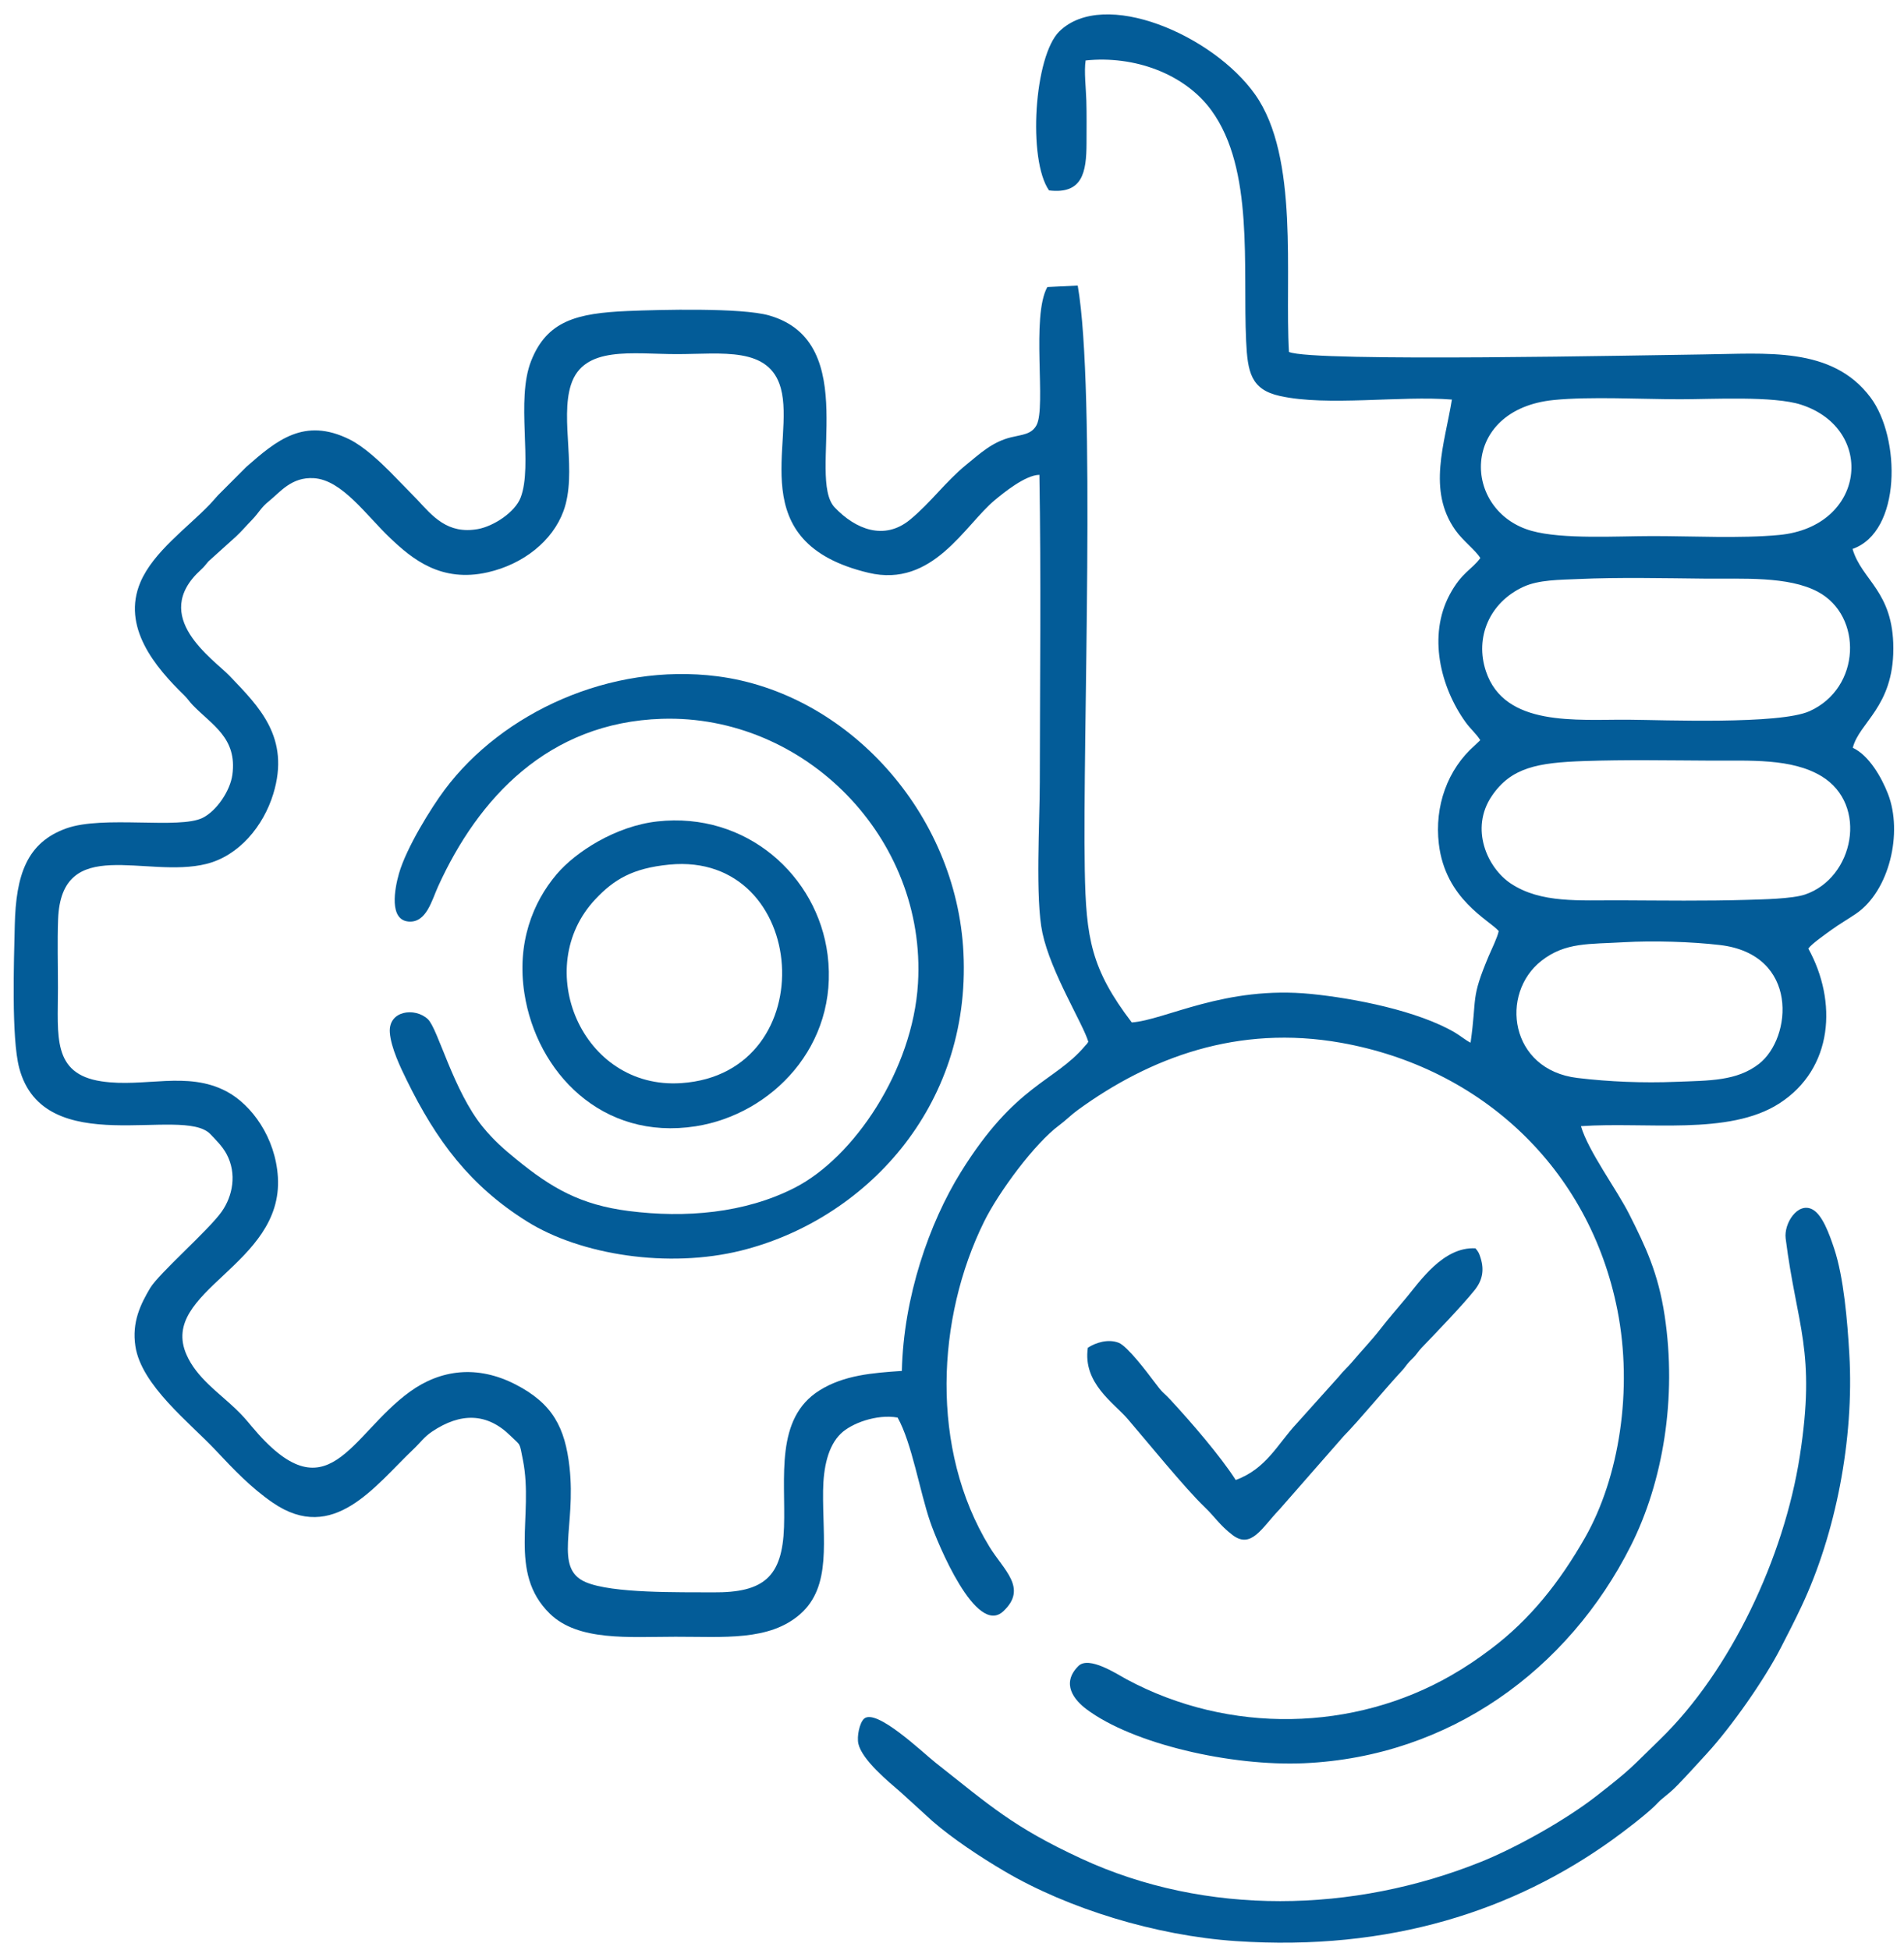
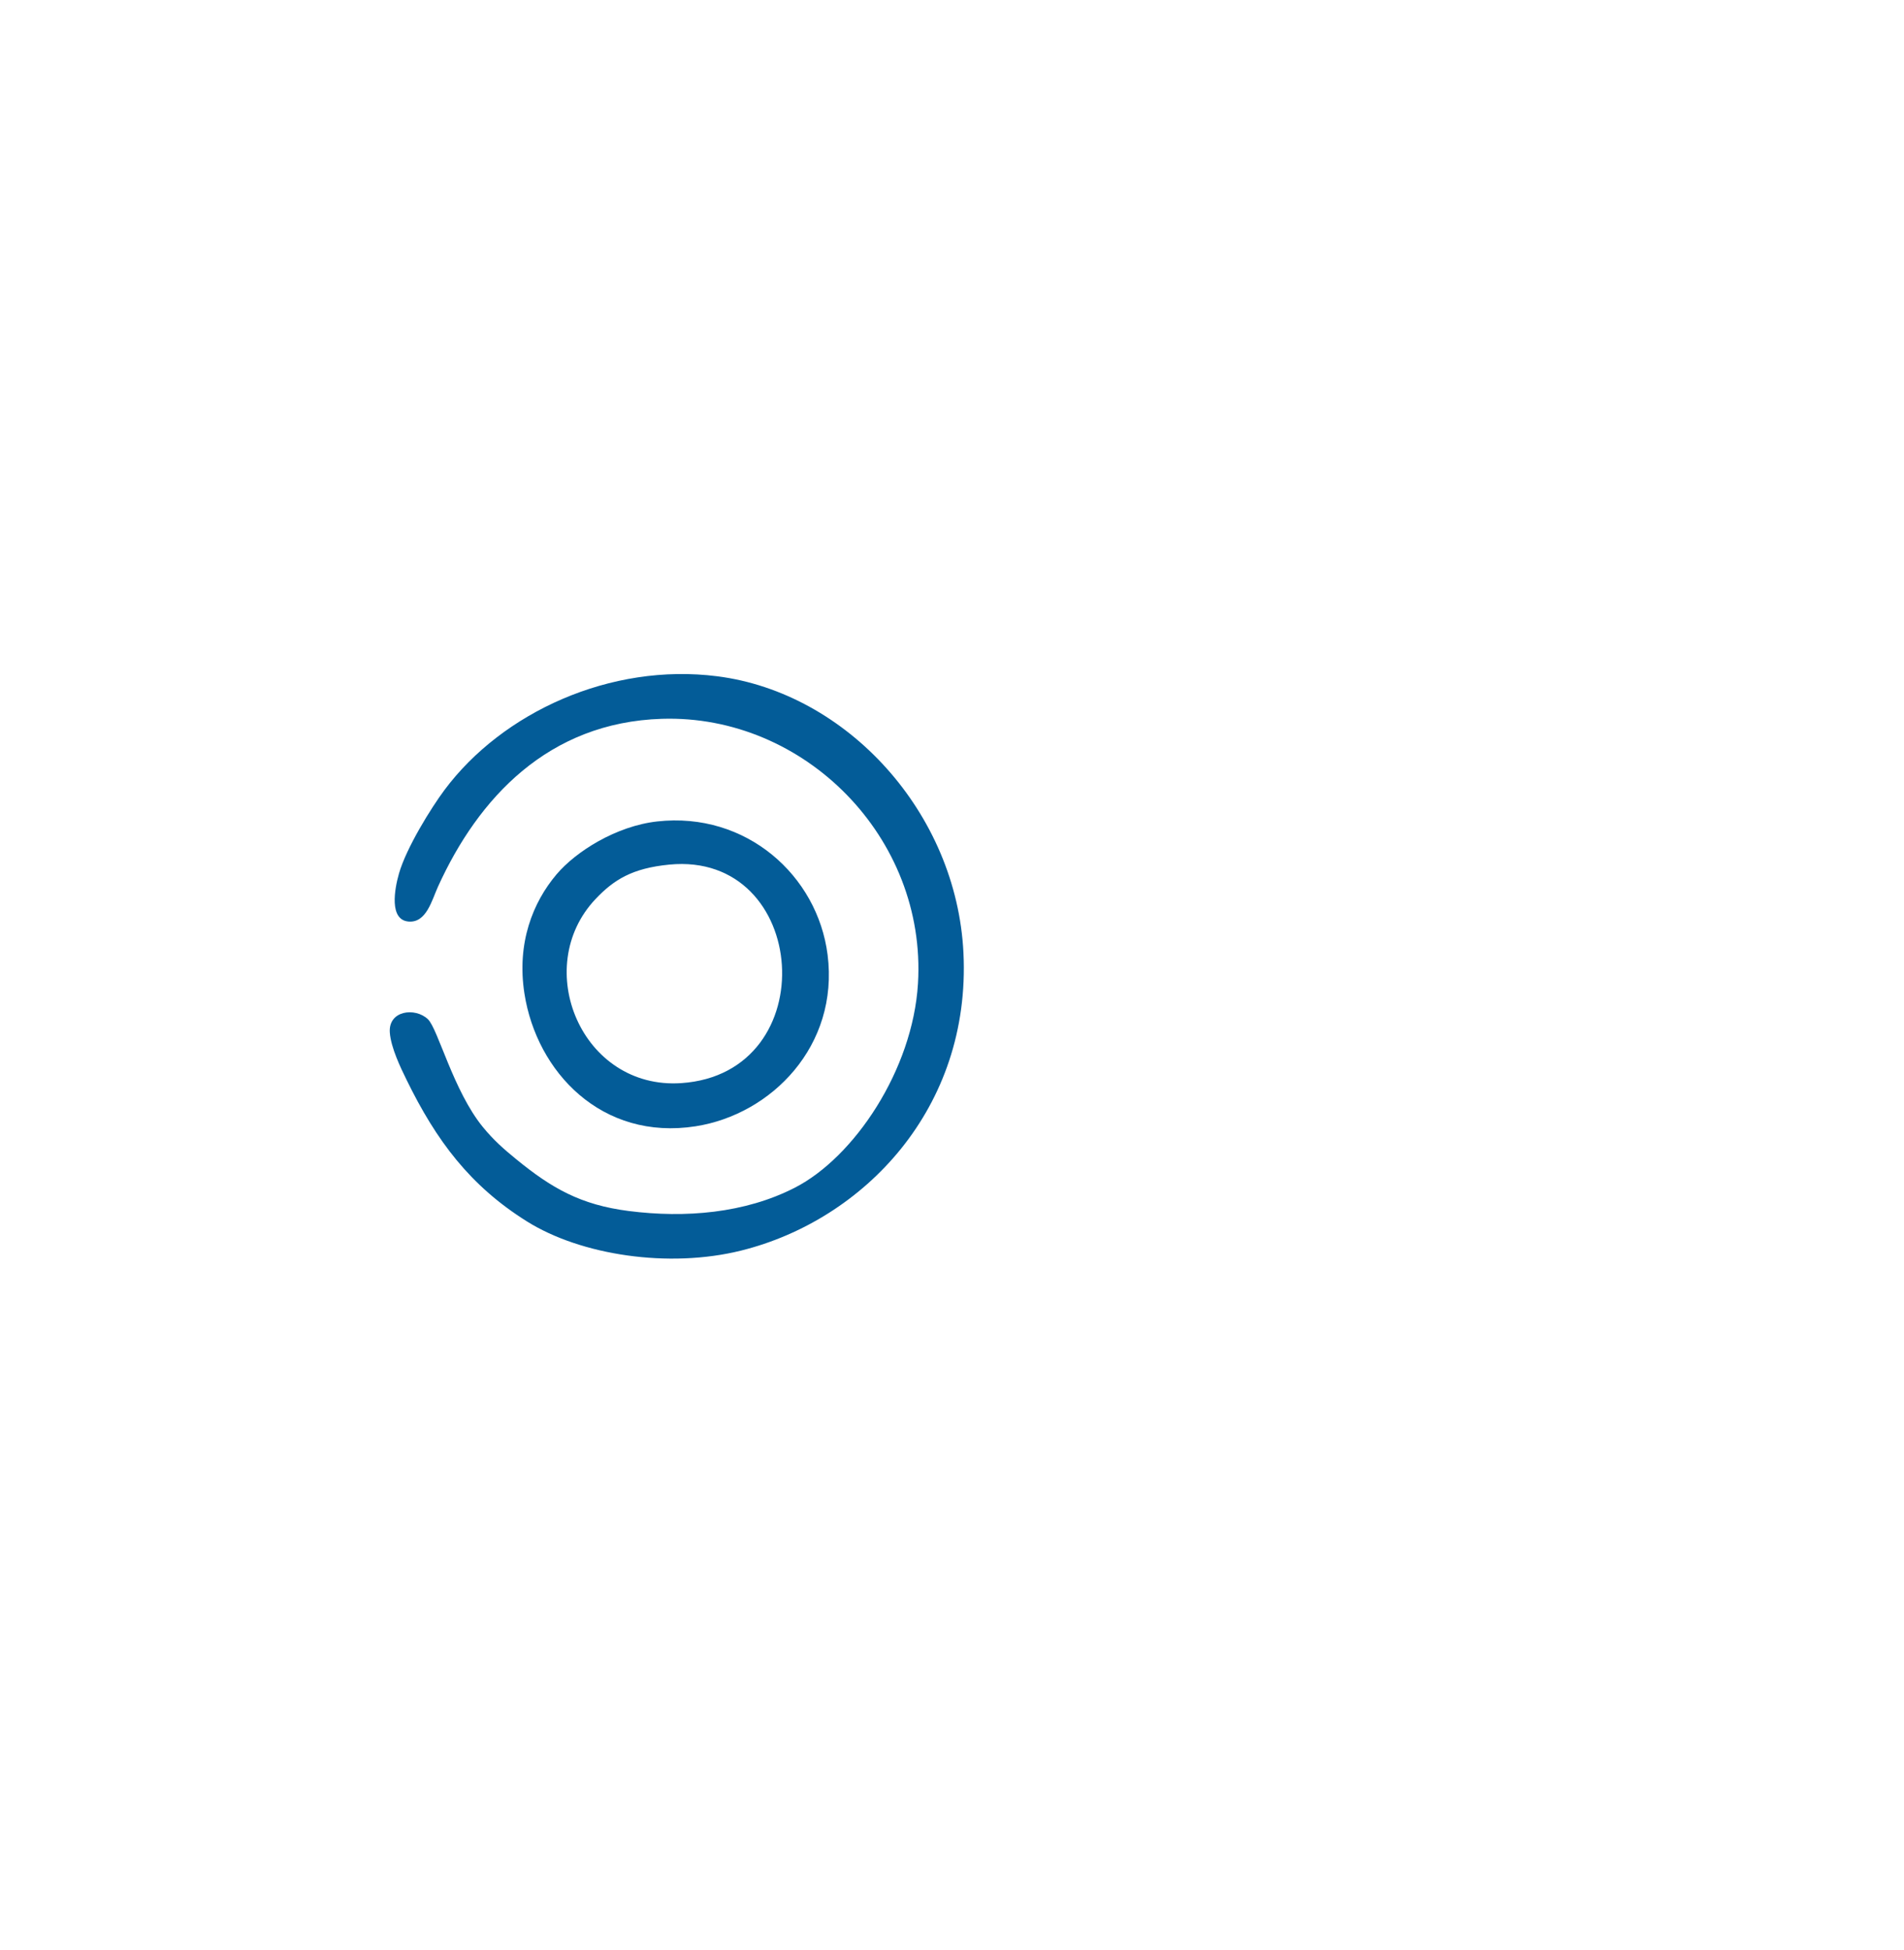
<svg xmlns="http://www.w3.org/2000/svg" width="124" height="127" viewBox="0 0 124 127" fill="none">
-   <path fill-rule="evenodd" clip-rule="evenodd" d="M105.767 61.354C107.644 61.243 110.154 61.318 112.011 61.536C117.189 62.144 116.717 67.599 114.55 69.279C113.102 70.402 111.319 70.359 109.141 70.444C107.008 70.528 104.821 70.444 102.728 70.192C98.309 69.659 97.658 64.699 100.389 62.562C101.95 61.341 103.494 61.489 105.767 61.354ZM103.152 49.557C105.901 49.461 108.658 49.516 111.411 49.528C113.963 49.54 116.678 49.367 118.625 50.543C121.701 52.401 120.735 57.174 117.553 58.248C116.707 58.533 114.761 58.565 113.773 58.595C111.054 58.678 108.273 58.638 105.548 58.626C102.841 58.614 100.362 58.828 98.408 57.541C96.857 56.519 95.711 53.957 97.159 51.826C98.425 49.962 100.171 49.662 103.152 49.557ZM102.787 37.705C105.455 37.585 108.345 37.652 111.033 37.679C113.484 37.704 116.457 37.502 118.391 38.535C121.325 40.103 121.208 44.799 117.848 46.309C115.885 47.191 108.317 46.88 106.021 46.864C102.655 46.842 97.99 47.342 96.776 43.719C96.034 41.508 97.006 39.24 99.198 38.218C100.206 37.747 101.574 37.76 102.787 37.705ZM101.195 26.046C103.568 25.809 106.938 25.998 109.425 25.998C111.533 25.998 115.507 25.77 117.298 26.351C122.198 27.941 121.511 34.302 115.863 34.836C113.379 35.072 110.195 34.907 107.628 34.907C105.343 34.907 101.764 35.133 99.746 34.567C95.213 33.297 95.032 26.662 101.195 26.046ZM67.692 30.919C67.805 37.599 67.726 44.268 67.718 50.948C67.715 53.49 67.415 58.528 67.889 60.745C68.443 63.338 70.533 66.663 70.878 67.836C70.732 68.073 70.842 67.895 70.653 68.119C68.653 70.48 66.146 70.576 62.572 76.331C60.519 79.638 58.843 84.455 58.734 89.269C56.818 89.398 54.968 89.541 53.375 90.535C50.454 92.358 51.168 96.225 51.06 99.432C50.951 102.698 49.728 103.712 46.449 103.688C44.265 103.672 39.88 103.768 38.142 103.022C36.036 102.117 37.53 99.444 37.09 95.534C36.801 92.965 36.001 91.394 33.568 90.146C31.091 88.876 28.705 89.171 26.7 90.619C22.785 93.445 21.367 98.839 16.388 92.877C16.05 92.472 15.807 92.177 15.347 91.739C14.228 90.67 12.808 89.718 12.145 88.21C10.321 84.059 18.445 82.395 18.098 76.655C17.942 74.067 16.385 71.935 14.758 71.072C12.191 69.709 9.423 70.834 6.613 70.413C3.377 69.929 3.775 67.452 3.775 64.325C3.775 62.861 3.73 61.321 3.784 59.865C3.99 54.292 9.504 57.237 13.441 56.255C15.57 55.724 17.155 53.79 17.795 51.704C18.925 48.022 16.863 46.01 14.961 44.021C13.893 42.904 9.72 40.159 13.08 37.105C13.336 36.872 13.339 36.824 13.572 36.558L15.365 34.941C15.729 34.605 16.029 34.244 16.43 33.831C16.857 33.39 16.99 33.054 17.513 32.636C18.239 32.055 18.979 31.045 20.44 31.137C22.279 31.252 23.838 33.544 25.42 35.045C26.837 36.39 28.72 37.963 31.773 37.265C34.084 36.736 35.98 35.229 36.695 33.285C37.617 30.78 36.452 27.322 37.186 25.049C38.014 22.486 41.188 23.059 44.085 23.059C47.015 23.059 50.1 22.542 50.851 25.277C51.82 28.808 48.281 35.32 56.557 37.297C60.762 38.301 62.833 34.18 64.802 32.553C65.313 32.131 66.766 30.931 67.692 30.919ZM70.761 9.298C70.761 8.383 70.776 7.462 70.749 6.547C70.728 5.807 70.591 4.624 70.703 3.937C73.854 3.604 77.154 4.793 78.899 7.195C81.684 11.027 80.931 17.356 81.155 22.201C81.249 24.24 81.47 25.366 83.352 25.784C86.455 26.474 91.219 25.748 94.557 26.018C94.086 28.905 92.942 31.923 94.783 34.522C95.278 35.222 96.094 35.823 96.408 36.337C95.863 37.091 95.19 37.264 94.409 38.726C92.994 41.375 93.79 44.724 95.454 47.035C95.761 47.462 96.143 47.775 96.404 48.197L96.049 48.536C94.265 50.098 93.418 52.499 93.705 54.944C94.129 58.559 96.957 59.885 97.605 60.625C97.53 61.029 97.123 61.853 96.954 62.253C95.757 65.1 96.203 64.853 95.773 67.895C95.49 67.763 95.117 67.452 94.782 67.253C92.364 65.816 88.172 65.002 85.404 64.725C79.784 64.16 75.885 66.425 73.707 66.577C71.061 63.103 70.725 61.094 70.647 56.64C70.496 48.078 71.379 25.448 70.188 18.596L68.207 18.691C67.143 20.622 68.146 26.475 67.508 27.678C67.183 28.29 66.581 28.296 65.847 28.475C64.628 28.772 63.832 29.526 62.912 30.277C61.601 31.346 60.611 32.731 59.273 33.835C57.581 35.23 55.707 34.456 54.363 33.045C52.499 31.088 56.211 22.288 50.087 20.54C48.302 20.029 42.98 20.163 40.878 20.252C37.574 20.393 35.629 20.882 34.593 23.495C33.573 26.069 34.715 30.273 33.91 32.392C33.543 33.361 32.143 34.264 31.135 34.449C29.141 34.813 28.163 33.599 27.168 32.531L25.392 30.71C24.773 30.092 23.708 29.078 22.759 28.61C19.815 27.155 18.016 28.669 16.043 30.401L14.198 32.249C13.996 32.467 13.867 32.633 13.659 32.85C12.223 34.346 9.986 35.934 9.146 37.908C7.906 40.824 10.111 43.444 12.003 45.282C12.218 45.491 12.322 45.673 12.53 45.891C13.785 47.206 15.465 48.032 15.131 50.461C14.991 51.482 14.121 52.797 13.195 53.256C11.67 54.012 6.732 53.081 4.326 53.939C1.749 54.858 1.038 56.964 0.962 60.245C0.909 62.54 0.734 67.582 1.251 69.541C2.858 75.618 11.897 71.963 13.697 73.847C14.018 74.184 14.479 74.629 14.757 75.15C15.44 76.432 15.154 77.878 14.442 78.892C13.589 80.108 10.342 82.921 9.773 83.883C9.16 84.92 8.579 86.085 8.817 87.655C9.205 90.218 12.36 92.636 14.06 94.451C15.216 95.684 16.356 96.882 17.764 97.849C21.726 100.569 24.423 96.74 26.931 94.361C27.395 93.921 27.611 93.573 28.15 93.212C29.993 91.981 31.714 91.98 33.254 93.501C33.935 94.175 33.815 93.864 34.055 95.067C34.783 98.725 33.052 102.383 35.809 105.076C37.659 106.882 40.956 106.582 43.99 106.578C47.124 106.573 50.099 106.872 52.109 105.109C54.191 103.283 53.561 100.271 53.605 97.057C53.626 95.564 53.919 94.166 54.761 93.349C55.442 92.688 57.086 92.063 58.458 92.306C59.388 93.962 59.904 97.137 60.582 99.101C61.066 100.506 63.572 106.582 65.344 104.917C66.945 103.413 65.368 102.24 64.443 100.727C60.54 94.341 61.003 85.8 64.088 79.553C65.049 77.607 67.393 74.447 68.983 73.272C69.408 72.957 69.757 72.596 70.178 72.29C74.896 68.853 80.623 66.709 87.334 67.901C96.485 69.527 103.515 76.086 105.336 85.311C106.356 90.476 105.46 96.211 103.222 100.133C101.567 103.033 99.648 105.452 97.103 107.369C96.238 108.021 95.479 108.54 94.488 109.108C88.196 112.717 80.092 112.968 73.351 109.339C72.756 109.018 70.914 107.799 70.228 108.487C69.08 109.64 69.971 110.705 70.751 111.291C73.758 113.554 80.173 115.027 84.937 114.814C94.399 114.39 102.138 108.73 106.208 100.658C108.303 96.502 109.226 91.026 108.409 85.648C107.993 82.912 107.185 81.199 106.099 79.053C105.279 77.431 103.442 74.967 102.961 73.331C107.252 73.035 112.595 73.966 115.881 71.85C119.405 69.58 119.665 65.204 117.768 61.764C118.017 61.435 118.849 60.858 119.275 60.548C119.794 60.171 120.353 59.853 120.877 59.495C123.053 58.011 123.936 54.218 122.958 51.698C122.537 50.612 121.719 49.185 120.665 48.693C121.078 47.041 123.308 46.038 123.306 42.223C123.304 38.485 121.247 37.799 120.649 35.745C123.846 34.623 123.783 28.509 121.825 25.887C119.321 22.53 115 23.034 110.938 23.079C107.453 23.117 85.456 23.596 83.945 22.917C83.656 17.977 84.631 10.24 81.739 6.15C79.005 2.285 71.904 -0.791 68.997 2.038C67.349 3.642 66.921 10.393 68.319 12.399C70.489 12.656 70.76 11.244 70.761 9.298Z" fill="#035C98" />
  <path fill-rule="evenodd" clip-rule="evenodd" d="M43.109 46.806C52.401 46.517 60.357 54.547 59.784 64.044C59.444 69.677 55.623 75.36 51.764 77.338C48.512 79.005 44.625 79.326 40.949 78.856C37.809 78.455 35.93 77.371 33.623 75.487C32.805 74.819 32.15 74.246 31.452 73.394C29.523 71.038 28.523 66.988 27.867 66.367C27.034 65.576 25.275 65.795 25.388 67.245C25.465 68.229 26.082 69.507 26.479 70.317C28.414 74.273 30.611 77.214 34.318 79.534C37.831 81.734 43.554 82.607 48.274 81.431C56.265 79.44 63.24 72.164 62.746 62.048C62.3 52.924 55.171 45.116 46.711 44.036C39.754 43.149 32.721 46.393 28.959 51.425C28.072 52.612 26.46 55.211 25.983 56.883C25.694 57.894 25.33 59.907 26.614 60.008C27.772 60.099 28.122 58.622 28.53 57.724C31.143 51.979 35.7 47.036 43.109 46.806Z" fill="#035C98" />
-   <path fill-rule="evenodd" clip-rule="evenodd" d="M80.465 126.395C90.568 127.082 98.635 124.368 104.975 119.822C105.712 119.293 107.112 118.231 107.77 117.593C107.98 117.391 108.03 117.309 108.248 117.131C108.651 116.8 108.892 116.612 109.253 116.239C109.934 115.536 110.464 114.942 111.167 114.177C112.736 112.468 114.904 109.397 115.999 107.254C116.48 106.314 116.854 105.598 117.323 104.603C119.547 99.89 120.762 93.721 120.439 88.169C120.314 86.017 120.076 83.179 119.453 81.305C119.14 80.364 118.685 79.085 118.024 78.746C117.076 78.26 116.169 79.662 116.293 80.644C117.024 86.413 118.283 87.947 117.213 94.822C116.186 101.419 112.708 108.808 108.099 113.275C106.164 115.15 106.316 115.121 103.934 116.975C101.97 118.503 98.77 120.303 96.455 121.234C88.155 124.572 78.555 124.794 70.412 121.021C65.972 118.964 64.485 117.582 60.931 114.782C60.107 114.133 57.044 111.183 56.263 111.925C55.982 112.192 55.792 113.07 55.903 113.549C56.149 114.609 57.865 116.018 58.652 116.695L60.73 118.588C62.079 119.756 63.865 120.933 65.424 121.851C69.553 124.282 75.266 126.042 80.465 126.395Z" fill="#035C98" />
  <path fill-rule="evenodd" clip-rule="evenodd" d="M43.587 56.3C52.716 55.41 53.753 69.894 44.369 70.528C37.873 70.967 34.573 62.989 38.787 58.54C39.981 57.279 41.177 56.535 43.587 56.3ZM42.803 53.489C40.123 53.788 37.504 55.448 36.246 56.934C34.707 58.752 33.641 61.402 34.154 64.696C34.95 69.808 39.194 74.296 45.31 73.338C50.242 72.565 54.649 68.093 53.898 62.171C53.243 57.015 48.603 52.842 42.803 53.489Z" fill="#035C98" />
-   <path fill-rule="evenodd" clip-rule="evenodd" d="M80.477 96.371C79.486 94.82 77.565 92.595 76.24 91.165C75.679 90.56 75.821 90.85 75.125 89.915C74.712 89.36 73.421 87.66 72.863 87.439C72.174 87.165 71.358 87.425 70.847 87.759C70.504 90.06 72.551 91.363 73.426 92.379C74.641 93.79 77.183 96.923 78.46 98.142C79.121 98.773 79.427 99.307 80.258 99.946C81.492 100.895 82.173 99.486 83.325 98.29L87.528 93.493C88.448 92.569 90.255 90.375 91.319 89.237C91.492 89.052 91.579 88.901 91.747 88.71C91.9 88.536 92.016 88.452 92.162 88.28C92.333 88.08 92.407 87.947 92.591 87.755C93.504 86.807 95.232 85.013 96.039 84.005C96.541 83.378 96.675 82.715 96.428 81.921C96.326 81.591 96.275 81.501 96.091 81.286C93.994 81.168 92.463 83.453 91.599 84.487C91.005 85.196 90.431 85.857 89.883 86.562C89.315 87.29 88.663 87.966 88.089 88.652C87.778 89.024 87.494 89.253 87.186 89.644L84.454 92.686C83.215 94.009 82.477 95.644 80.477 96.371Z" fill="#035C98" />
</svg>